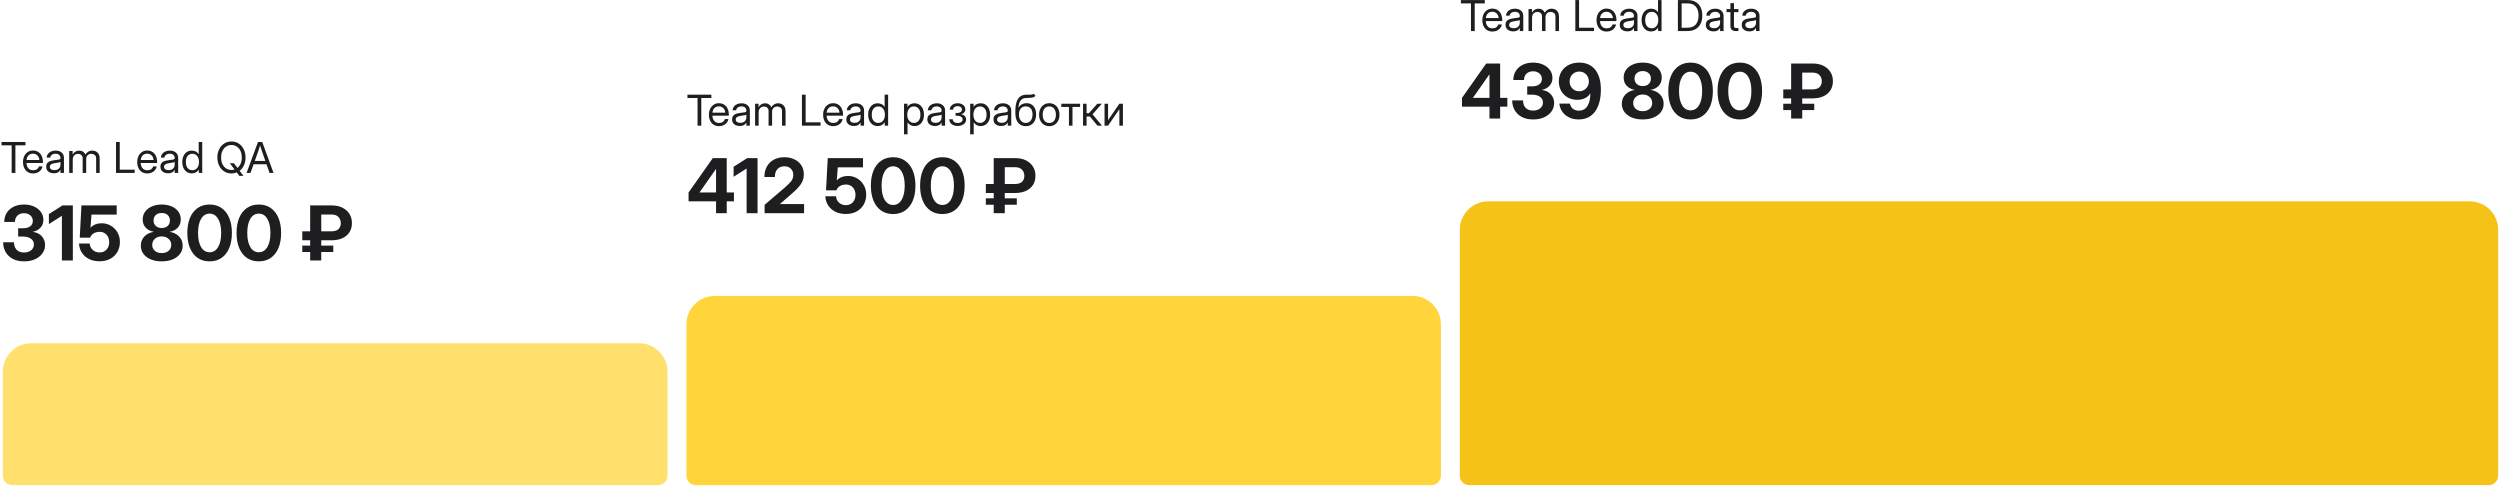
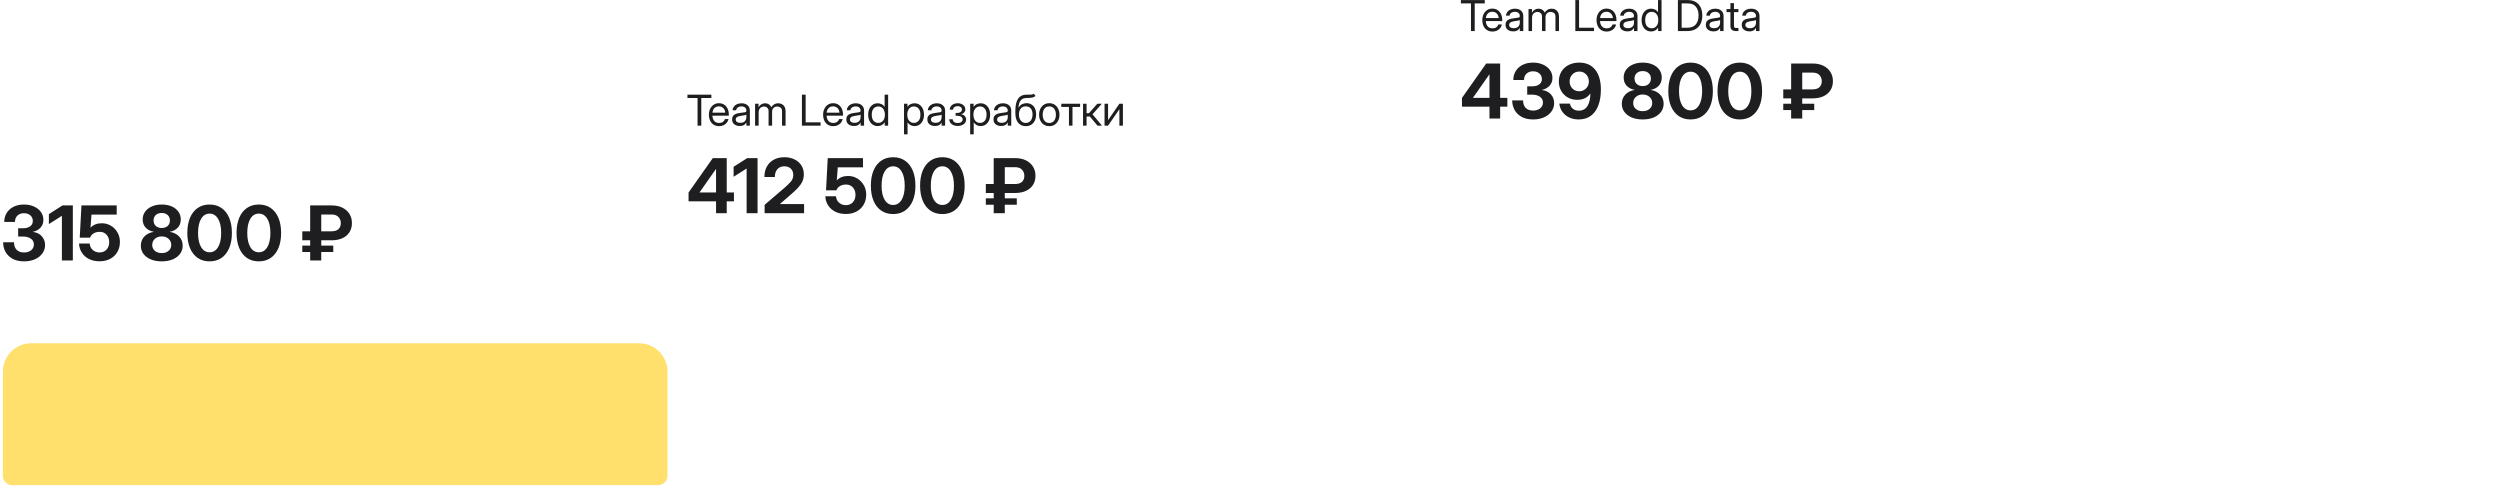
<svg xmlns="http://www.w3.org/2000/svg" width="1057" height="206" viewBox="0 0 1057 206" fill="none">
  <path d="M291.123 85.113V81.394L301.373 66.847H307.264V81.378H310.31V85.113H307.264V90.128H302.748V85.113H291.123ZM302.748 81.378V71.441H302.717L295.764 81.347V81.378H302.748ZM320.295 66.847V90.128H315.67V71.269H315.639L310.17 74.738V70.519L315.935 66.847H320.295ZM323.279 90.128V86.597L331.81 79.3C332.842 78.394 333.696 77.555 334.373 76.784C335.05 76.003 335.389 75.066 335.389 73.972C335.389 72.858 335.05 71.972 334.373 71.316C333.696 70.649 332.784 70.316 331.639 70.316C330.389 70.316 329.404 70.717 328.685 71.519C327.967 72.321 327.607 73.43 327.607 74.847H323.185C323.185 73.159 323.529 71.691 324.217 70.441C324.915 69.18 325.894 68.206 327.154 67.519C328.415 66.821 329.909 66.472 331.639 66.472C333.232 66.472 334.649 66.774 335.889 67.378C337.128 67.972 338.097 68.811 338.795 69.894C339.503 70.977 339.857 72.253 339.857 73.722C339.857 74.805 339.654 75.795 339.248 76.691C338.842 77.587 338.253 78.456 337.482 79.3C336.722 80.133 335.8 81.014 334.717 81.941L329.779 86.238V86.269H339.967V90.128H323.279ZM357.607 90.472C355.951 90.472 354.488 90.159 353.217 89.534C351.946 88.909 350.935 88.034 350.185 86.909C349.435 85.784 349.019 84.472 348.935 82.972H353.467C353.529 84.066 353.951 84.967 354.732 85.675C355.514 86.383 356.482 86.738 357.639 86.738C358.847 86.738 359.826 86.337 360.576 85.534C361.326 84.722 361.701 83.68 361.701 82.409C361.701 81.128 361.331 80.076 360.592 79.253C359.852 78.43 358.899 78.019 357.732 78.019C356.711 78.019 355.836 78.238 355.107 78.675C354.389 79.102 353.899 79.701 353.639 80.472H349.248L349.967 66.847H364.873V70.738H354.217L353.795 76.238H353.826C355.014 75.008 356.592 74.394 358.56 74.394C359.967 74.394 361.248 74.738 362.404 75.425C363.571 76.113 364.498 77.055 365.185 78.253C365.883 79.441 366.232 80.784 366.232 82.284C366.232 83.878 365.873 85.295 365.154 86.534C364.446 87.764 363.446 88.727 362.154 89.425C360.863 90.123 359.347 90.472 357.607 90.472ZM377.623 90.503C375.665 90.503 373.982 90.019 372.576 89.05C371.17 88.071 370.086 86.686 369.326 84.894C368.576 83.092 368.201 80.962 368.201 78.503C368.201 76.034 368.576 73.899 369.326 72.097C370.086 70.295 371.17 68.909 372.576 67.941C373.982 66.962 375.665 66.472 377.623 66.472C379.571 66.472 381.248 66.962 382.654 67.941C384.06 68.909 385.144 70.295 385.904 72.097C386.665 73.899 387.045 76.034 387.045 78.503C387.045 80.972 386.665 83.102 385.904 84.894C385.144 86.686 384.06 88.071 382.654 89.05C381.248 90.019 379.571 90.503 377.623 90.503ZM377.623 86.659C379.133 86.659 380.326 85.936 381.201 84.488C382.076 83.029 382.514 81.034 382.514 78.503C382.514 75.962 382.076 73.962 381.201 72.503C380.326 71.045 379.133 70.316 377.623 70.316C376.102 70.316 374.904 71.045 374.029 72.503C373.165 73.962 372.732 75.962 372.732 78.503C372.732 81.034 373.165 83.029 374.029 84.488C374.904 85.936 376.102 86.659 377.623 86.659ZM398.435 90.503C396.477 90.503 394.795 90.019 393.389 89.05C391.982 88.071 390.899 86.686 390.139 84.894C389.389 83.092 389.014 80.962 389.014 78.503C389.014 76.034 389.389 73.899 390.139 72.097C390.899 70.295 391.982 68.909 393.389 67.941C394.795 66.962 396.477 66.472 398.435 66.472C400.383 66.472 402.06 66.962 403.467 67.941C404.873 68.909 405.956 70.295 406.717 72.097C407.477 73.899 407.857 76.034 407.857 78.503C407.857 80.972 407.477 83.102 406.717 84.894C405.956 86.686 404.873 88.071 403.467 89.05C402.06 90.019 400.383 90.503 398.435 90.503ZM398.435 86.659C399.946 86.659 401.139 85.936 402.014 84.488C402.889 83.029 403.326 81.034 403.326 78.503C403.326 75.962 402.889 73.962 402.014 72.503C401.139 71.045 399.946 70.316 398.435 70.316C396.915 70.316 395.717 71.045 394.842 72.503C393.977 73.962 393.545 75.962 393.545 78.503C393.545 81.034 393.977 83.029 394.842 84.488C395.717 85.936 396.915 86.659 398.435 86.659ZM429.139 81.597H424.826V83.847H429.904V86.55H424.826V90.128H420.139V86.55H416.81V83.847H420.139V81.597H416.81V77.8H420.139V66.847H429.139C430.972 66.847 432.534 67.175 433.826 67.831C435.118 68.488 436.102 69.378 436.779 70.503C437.467 71.618 437.805 72.883 437.795 74.3C437.805 75.779 437.461 77.066 436.764 78.159C436.066 79.253 435.071 80.102 433.779 80.706C432.488 81.3 430.941 81.597 429.139 81.597ZM424.826 77.8H429.014C430.42 77.811 431.451 77.503 432.107 76.878C432.764 76.243 433.092 75.399 433.092 74.347C433.092 73.326 432.764 72.462 432.107 71.753C431.461 71.045 430.472 70.691 429.139 70.691H424.826V77.8Z" fill="#1E1E20" />
  <path d="M290.656 41.439V40.033H300.764V41.439H296.51V53.128H294.928V41.439H290.656ZM304.033 53.339C303.125 53.339 302.349 53.131 301.704 52.715C301.065 52.299 300.576 51.728 300.236 51.001C299.896 50.269 299.726 49.437 299.726 48.505C299.726 47.562 299.905 46.724 300.263 45.992C300.62 45.259 301.115 44.685 301.748 44.269C302.381 43.847 303.107 43.636 303.928 43.636C304.789 43.636 305.536 43.841 306.169 44.251C306.802 44.661 307.288 45.233 307.628 45.965C307.974 46.698 308.146 47.544 308.146 48.505V48.918H301.203C301.238 49.827 301.499 50.565 301.985 51.133C302.472 51.702 303.154 51.986 304.033 51.986C304.695 51.986 305.234 51.833 305.65 51.529C306.072 51.224 306.353 50.831 306.494 50.351H307.988C307.871 50.943 307.628 51.464 307.259 51.915C306.89 52.361 306.427 52.709 305.87 52.961C305.319 53.213 304.707 53.339 304.033 53.339ZM301.221 47.635H306.652C306.57 46.821 306.286 46.173 305.8 45.693C305.313 45.212 304.689 44.972 303.928 44.972C303.166 44.972 302.545 45.212 302.064 45.693C301.584 46.173 301.303 46.821 301.221 47.635ZM312.769 53.269C311.849 53.269 311.079 53.032 310.458 52.557C309.843 52.082 309.535 51.382 309.535 50.456C309.535 49.923 309.638 49.49 309.843 49.156C310.054 48.822 310.332 48.561 310.678 48.373C311.029 48.18 311.425 48.034 311.864 47.934C312.309 47.834 312.764 47.755 313.226 47.697C313.818 47.615 314.284 47.553 314.624 47.512C314.964 47.471 315.204 47.404 315.345 47.31C315.491 47.216 315.564 47.052 315.564 46.818V46.73C315.564 46.226 315.383 45.81 315.019 45.482C314.662 45.154 314.158 44.99 313.508 44.99C312.863 44.99 312.333 45.148 311.917 45.464C311.507 45.775 311.284 46.161 311.249 46.624H309.728C309.758 46.056 309.933 45.552 310.256 45.113C310.578 44.667 311.017 44.316 311.574 44.058C312.131 43.8 312.775 43.671 313.508 43.671C314.592 43.671 315.45 43.953 316.083 44.515C316.722 45.072 317.041 45.81 317.041 46.73V53.128H315.564V51.81H315.529C315.418 52.033 315.254 52.258 315.037 52.487C314.82 52.709 314.527 52.897 314.158 53.049C313.795 53.196 313.332 53.269 312.769 53.269ZM312.98 51.933C313.59 51.933 314.085 51.825 314.466 51.608C314.847 51.385 315.125 51.098 315.301 50.746C315.476 50.395 315.564 50.017 315.564 49.613V48.453C315.453 48.558 315.157 48.655 314.677 48.743C314.196 48.825 313.689 48.904 313.156 48.98C312.799 49.027 312.459 49.109 312.137 49.226C311.82 49.337 311.562 49.498 311.363 49.709C311.164 49.914 311.064 50.193 311.064 50.544C311.064 50.978 311.234 51.318 311.574 51.564C311.92 51.81 312.389 51.933 312.98 51.933ZM319.256 53.128V43.847H320.715V45.35C321.008 44.805 321.397 44.389 321.884 44.102C322.37 43.815 322.897 43.671 323.466 43.671C324.099 43.671 324.652 43.832 325.127 44.155C325.601 44.477 325.935 44.872 326.129 45.341C326.381 44.867 326.759 44.471 327.263 44.155C327.766 43.832 328.364 43.671 329.056 43.671C329.624 43.671 330.14 43.794 330.602 44.04C331.071 44.286 331.443 44.659 331.719 45.157C332 45.655 332.141 46.285 332.141 47.046V53.128H330.646V47.046C330.646 46.326 330.444 45.813 330.04 45.508C329.636 45.198 329.167 45.042 328.634 45.042C327.954 45.042 327.418 45.25 327.025 45.666C326.639 46.077 326.445 46.595 326.445 47.222V53.128H324.951V46.888C324.951 46.331 324.764 45.886 324.389 45.552C324.019 45.212 323.554 45.042 322.991 45.042C322.604 45.042 322.238 45.133 321.892 45.315C321.553 45.496 321.277 45.769 321.066 46.132C320.855 46.49 320.75 46.935 320.75 47.468V53.128H319.256ZM339.049 53.128V40.033H340.631V51.722H346.941V53.128H339.049ZM352.32 53.339C351.412 53.339 350.636 53.131 349.991 52.715C349.352 52.299 348.863 51.728 348.523 51.001C348.183 50.269 348.014 49.437 348.014 48.505C348.014 47.562 348.192 46.724 348.55 45.992C348.907 45.259 349.402 44.685 350.035 44.269C350.668 43.847 351.394 43.636 352.215 43.636C353.076 43.636 353.823 43.841 354.456 44.251C355.089 44.661 355.575 45.233 355.915 45.965C356.261 46.698 356.433 47.544 356.433 48.505V48.918H349.49C349.525 49.827 349.786 50.565 350.272 51.133C350.759 51.702 351.441 51.986 352.32 51.986C352.982 51.986 353.521 51.833 353.937 51.529C354.359 51.224 354.641 50.831 354.781 50.351H356.275C356.158 50.943 355.915 51.464 355.546 51.915C355.177 52.361 354.714 52.709 354.157 52.961C353.606 53.213 352.994 53.339 352.32 53.339ZM349.508 47.635H354.939C354.857 46.821 354.573 46.173 354.087 45.693C353.6 45.212 352.976 44.972 352.215 44.972C351.453 44.972 350.832 45.212 350.351 45.693C349.871 46.173 349.59 46.821 349.508 47.635ZM361.057 53.269C360.137 53.269 359.366 53.032 358.745 52.557C358.13 52.082 357.822 51.382 357.822 50.456C357.822 49.923 357.925 49.49 358.13 49.156C358.341 48.822 358.619 48.561 358.965 48.373C359.316 48.18 359.712 48.034 360.151 47.934C360.597 47.834 361.051 47.755 361.514 47.697C362.105 47.615 362.571 47.553 362.911 47.512C363.251 47.471 363.491 47.404 363.632 47.31C363.778 47.216 363.851 47.052 363.851 46.818V46.73C363.851 46.226 363.67 45.81 363.307 45.482C362.949 45.154 362.445 44.99 361.795 44.99C361.15 44.99 360.62 45.148 360.204 45.464C359.794 45.775 359.571 46.161 359.536 46.624H358.016C358.045 46.056 358.221 45.552 358.543 45.113C358.865 44.667 359.305 44.316 359.861 44.058C360.418 43.8 361.062 43.671 361.795 43.671C362.879 43.671 363.737 43.953 364.37 44.515C365.009 45.072 365.328 45.81 365.328 46.73V53.128H363.851V51.81H363.816C363.705 52.033 363.541 52.258 363.324 52.487C363.107 52.709 362.814 52.897 362.445 53.049C362.082 53.196 361.619 53.269 361.057 53.269ZM361.267 51.933C361.877 51.933 362.372 51.825 362.753 51.608C363.134 51.385 363.412 51.098 363.588 50.746C363.764 50.395 363.851 50.017 363.851 49.613V48.453C363.74 48.558 363.444 48.655 362.964 48.743C362.483 48.825 361.976 48.904 361.443 48.98C361.086 49.027 360.746 49.109 360.424 49.226C360.107 49.337 359.849 49.498 359.65 49.709C359.451 49.914 359.351 50.193 359.351 50.544C359.351 50.978 359.521 51.318 359.861 51.564C360.207 51.81 360.676 51.933 361.267 51.933ZM371.094 53.304C370.291 53.304 369.585 53.102 368.975 52.698C368.372 52.288 367.903 51.722 367.569 51.001C367.235 50.275 367.068 49.437 367.068 48.488C367.068 47.533 367.235 46.695 367.569 45.974C367.903 45.247 368.372 44.682 368.975 44.278C369.585 43.873 370.291 43.671 371.094 43.671C371.697 43.671 372.257 43.8 372.772 44.058C373.288 44.31 373.695 44.697 373.994 45.218H374.012V40.033H375.506V53.128H374.047V51.722H374.029C373.695 52.255 373.273 52.654 372.764 52.917C372.254 53.175 371.697 53.304 371.094 53.304ZM371.322 51.959C372.183 51.959 372.866 51.643 373.37 51.01C373.88 50.377 374.135 49.536 374.135 48.488C374.135 47.439 373.88 46.598 373.37 45.965C372.866 45.327 372.183 45.007 371.322 45.007C370.519 45.007 369.86 45.303 369.345 45.895C368.835 46.487 368.58 47.351 368.58 48.488C368.58 49.624 368.835 50.489 369.345 51.08C369.86 51.666 370.519 51.959 371.322 51.959ZM382.221 56.802V43.847H383.68V45.218H383.697C383.996 44.697 384.409 44.31 384.936 44.058C385.464 43.8 386.029 43.671 386.633 43.671C387.441 43.671 388.147 43.873 388.751 44.278C389.354 44.682 389.823 45.247 390.157 45.974C390.491 46.695 390.658 47.533 390.658 48.488C390.658 49.437 390.491 50.275 390.157 51.001C389.823 51.722 389.354 52.288 388.751 52.698C388.147 53.102 387.441 53.304 386.633 53.304C386.029 53.304 385.478 53.175 384.98 52.917C384.482 52.654 384.066 52.255 383.732 51.722H383.715V56.802H382.221ZM386.404 51.959C387.207 51.959 387.863 51.666 388.373 51.08C388.889 50.489 389.146 49.624 389.146 48.488C389.146 47.351 388.889 46.487 388.373 45.895C387.863 45.303 387.207 45.007 386.404 45.007C385.543 45.007 384.857 45.327 384.348 45.965C383.844 46.598 383.592 47.439 383.592 48.488C383.592 49.536 383.844 50.377 384.348 51.01C384.857 51.643 385.543 51.959 386.404 51.959ZM395.316 53.269C394.396 53.269 393.626 53.032 393.005 52.557C392.39 52.082 392.082 51.382 392.082 50.456C392.082 49.923 392.184 49.49 392.39 49.156C392.6 48.822 392.879 48.561 393.224 48.373C393.576 48.18 393.972 48.034 394.411 47.934C394.856 47.834 395.31 47.755 395.773 47.697C396.365 47.615 396.831 47.553 397.171 47.512C397.511 47.471 397.751 47.404 397.891 47.31C398.038 47.216 398.111 47.052 398.111 46.818V46.73C398.111 46.226 397.93 45.81 397.566 45.482C397.209 45.154 396.705 44.99 396.055 44.99C395.41 44.99 394.88 45.148 394.464 45.464C394.054 45.775 393.831 46.161 393.796 46.624H392.275C392.305 46.056 392.48 45.552 392.803 45.113C393.125 44.667 393.564 44.316 394.121 44.058C394.678 43.8 395.322 43.671 396.055 43.671C397.139 43.671 397.997 43.953 398.63 44.515C399.268 45.072 399.588 45.81 399.588 46.73V53.128H398.111V51.81H398.076C397.965 52.033 397.801 52.258 397.584 52.487C397.367 52.709 397.074 52.897 396.705 53.049C396.342 53.196 395.879 53.269 395.316 53.269ZM395.527 51.933C396.137 51.933 396.632 51.825 397.013 51.608C397.393 51.385 397.672 51.098 397.848 50.746C398.023 50.395 398.111 50.017 398.111 49.613V48.453C398 48.558 397.704 48.655 397.224 48.743C396.743 48.825 396.236 48.904 395.703 48.98C395.346 49.027 395.006 49.109 394.683 49.226C394.367 49.337 394.109 49.498 393.91 49.709C393.711 49.914 393.611 50.193 393.611 50.544C393.611 50.978 393.781 51.318 394.121 51.564C394.467 51.81 394.935 51.933 395.527 51.933ZM404.914 53.269C404.199 53.269 403.572 53.146 403.033 52.9C402.5 52.648 402.084 52.308 401.785 51.88C401.492 51.453 401.34 50.969 401.328 50.43H402.813C402.831 50.922 403.03 51.309 403.411 51.59C403.792 51.871 404.284 52.012 404.888 52.012C405.515 52.012 406.021 51.874 406.408 51.599C406.801 51.318 406.997 50.955 406.997 50.509C406.997 50.046 406.795 49.671 406.391 49.384C405.986 49.091 405.432 48.945 404.729 48.945H404.026V47.758H404.729C405.315 47.758 405.79 47.626 406.153 47.363C406.516 47.093 406.698 46.739 406.698 46.299C406.698 45.871 406.534 45.529 406.206 45.271C405.878 45.007 405.441 44.875 404.896 44.875C404.357 44.875 403.903 45.007 403.534 45.271C403.171 45.535 402.983 45.901 402.972 46.37H401.539C401.551 45.836 401.703 45.365 401.996 44.955C402.289 44.544 402.687 44.225 403.191 43.996C403.701 43.762 404.272 43.645 404.905 43.645C405.55 43.645 406.112 43.759 406.593 43.988C407.079 44.216 407.457 44.524 407.726 44.91C408.002 45.297 408.14 45.725 408.14 46.194C408.14 46.709 407.981 47.155 407.665 47.53C407.349 47.905 406.912 48.16 406.355 48.294V48.312C407.017 48.406 407.536 48.66 407.911 49.077C408.292 49.487 408.482 49.982 408.482 50.562C408.482 51.078 408.327 51.54 408.016 51.951C407.712 52.361 407.29 52.683 406.751 52.917C406.212 53.152 405.599 53.269 404.914 53.269ZM410.187 56.802V43.847H411.646V45.218H411.664C411.963 44.697 412.376 44.31 412.903 44.058C413.431 43.8 413.996 43.671 414.599 43.671C415.408 43.671 416.114 43.873 416.718 44.278C417.321 44.682 417.79 45.247 418.124 45.974C418.458 46.695 418.625 47.533 418.625 48.488C418.625 49.437 418.458 50.275 418.124 51.001C417.79 51.722 417.321 52.288 416.718 52.698C416.114 53.102 415.408 53.304 414.599 53.304C413.996 53.304 413.445 53.175 412.947 52.917C412.449 52.654 412.033 52.255 411.699 51.722H411.682V56.802H410.187ZM414.371 51.959C415.174 51.959 415.83 51.666 416.34 51.08C416.855 50.489 417.113 49.624 417.113 48.488C417.113 47.351 416.855 46.487 416.34 45.895C415.83 45.303 415.174 45.007 414.371 45.007C413.51 45.007 412.824 45.327 412.314 45.965C411.81 46.598 411.558 47.439 411.558 48.488C411.558 49.536 411.81 50.377 412.314 51.01C412.824 51.643 413.51 51.959 414.371 51.959ZM423.283 53.269C422.363 53.269 421.593 53.032 420.972 52.557C420.356 52.082 420.049 51.382 420.049 50.456C420.049 49.923 420.151 49.49 420.356 49.156C420.567 48.822 420.846 48.561 421.191 48.373C421.543 48.18 421.938 48.034 422.378 47.934C422.823 47.834 423.277 47.755 423.74 47.697C424.332 47.615 424.798 47.553 425.138 47.512C425.477 47.471 425.718 47.404 425.858 47.31C426.005 47.216 426.078 47.052 426.078 46.818V46.73C426.078 46.226 425.896 45.81 425.533 45.482C425.176 45.154 424.672 44.99 424.021 44.99C423.377 44.99 422.847 45.148 422.431 45.464C422.02 45.775 421.798 46.161 421.763 46.624H420.242C420.271 46.056 420.447 45.552 420.769 45.113C421.092 44.667 421.531 44.316 422.088 44.058C422.644 43.8 423.289 43.671 424.021 43.671C425.105 43.671 425.964 43.953 426.597 44.515C427.235 45.072 427.555 45.81 427.555 46.73V53.128H426.078V51.81H426.043C425.932 52.033 425.767 52.258 425.551 52.487C425.334 52.709 425.041 52.897 424.672 53.049C424.308 53.196 423.846 53.269 423.283 53.269ZM423.494 51.933C424.103 51.933 424.599 51.825 424.979 51.608C425.36 51.385 425.639 51.098 425.814 50.746C425.99 50.395 426.078 50.017 426.078 49.613V48.453C425.967 48.558 425.671 48.655 425.19 48.743C424.71 48.825 424.203 48.904 423.67 48.98C423.312 49.027 422.973 49.109 422.65 49.226C422.334 49.337 422.076 49.498 421.877 49.709C421.678 49.914 421.578 50.193 421.578 50.544C421.578 50.978 421.748 51.318 422.088 51.564C422.433 51.81 422.902 51.933 423.494 51.933ZM437.047 39.628L437.82 40.542C437.521 40.835 437.176 41.04 436.783 41.158C436.391 41.269 435.945 41.339 435.447 41.368C434.955 41.392 434.404 41.415 433.795 41.439C432.775 41.48 432.014 41.834 431.51 42.502C431.012 43.17 430.713 44.14 430.613 45.411H430.736C431.064 44.796 431.521 44.345 432.107 44.058C432.699 43.765 433.332 43.618 434.006 43.618C434.773 43.618 435.462 43.797 436.071 44.155C436.686 44.512 437.173 45.042 437.53 45.745C437.888 46.449 438.066 47.316 438.066 48.347C438.066 49.372 437.885 50.26 437.521 51.01C437.158 51.754 436.648 52.328 435.992 52.733C435.342 53.137 434.58 53.339 433.707 53.339C432.383 53.339 431.316 52.87 430.508 51.933C429.699 50.995 429.295 49.618 429.295 47.802V46.765C429.307 42.353 430.801 40.109 433.777 40.033C433.965 40.027 434.146 40.024 434.322 40.024C434.498 40.024 434.665 40.024 434.823 40.024C435.327 40.03 435.761 40.018 436.124 39.989C436.493 39.953 436.801 39.833 437.047 39.628ZM433.707 51.986C434.592 51.98 435.286 51.649 435.79 50.993C436.3 50.336 436.555 49.455 436.555 48.347C436.555 47.275 436.3 46.446 435.79 45.86C435.28 45.268 434.574 44.972 433.672 44.972C432.799 44.972 432.107 45.268 431.598 45.86C431.088 46.446 430.824 47.275 430.807 48.347C430.807 49.443 431.064 50.322 431.58 50.984C432.096 51.646 432.805 51.98 433.707 51.986ZM443.639 53.339C442.783 53.339 442.03 53.134 441.38 52.724C440.735 52.308 440.231 51.737 439.868 51.01C439.511 50.284 439.332 49.449 439.332 48.505C439.332 47.556 439.511 46.715 439.868 45.983C440.231 45.25 440.735 44.676 441.38 44.26C442.03 43.844 442.783 43.636 443.639 43.636C444.5 43.636 445.253 43.844 445.897 44.26C446.542 44.676 447.043 45.25 447.4 45.983C447.764 46.715 447.945 47.556 447.945 48.505C447.945 49.449 447.764 50.284 447.4 51.01C447.043 51.737 446.542 52.308 445.897 52.724C445.253 53.134 444.5 53.339 443.639 53.339ZM443.639 51.986C444.517 51.986 445.203 51.669 445.695 51.036C446.187 50.398 446.433 49.554 446.433 48.505C446.433 47.445 446.184 46.595 445.686 45.956C445.194 45.312 444.512 44.99 443.639 44.99C442.766 44.99 442.08 45.309 441.582 45.948C441.09 46.586 440.844 47.439 440.844 48.505C440.844 49.56 441.09 50.404 441.582 51.036C442.074 51.669 442.76 51.986 443.639 51.986ZM451.953 53.128V45.201H448.71V43.847H456.673V45.201H453.447V53.128H451.953ZM457.912 53.128V43.847H459.406V47.855H460.408L463.968 43.847H465.875L461.92 48.33L465.928 53.128H464.029L460.795 49.261H459.406V53.128H457.912ZM474.769 53.128H473.275V46.211H473.249L468.494 53.128H467V43.847H468.494V50.773H468.52L473.275 43.847H474.769V53.128Z" fill="#1E1E20" />
  <path d="M618.123 45.113V41.394L628.373 26.847H634.264V41.378H637.31V45.113H634.264V50.128H629.748V45.113H618.123ZM629.748 41.378V31.441H629.717L622.764 41.347V41.378H629.748ZM648.217 50.503C646.29 50.503 644.665 50.139 643.342 49.41C642.029 48.68 641.034 47.706 640.357 46.488C639.691 45.269 639.357 43.92 639.357 42.441H643.951C643.951 43.795 644.321 44.852 645.06 45.613C645.81 46.373 646.847 46.753 648.17 46.753C649.409 46.753 650.415 46.441 651.185 45.816C651.967 45.18 652.357 44.342 652.357 43.3C652.357 42.311 651.935 41.519 651.092 40.925C650.258 40.321 649.154 40.019 647.779 40.019H645.701V36.503H647.779C649.04 36.503 650.04 36.233 650.779 35.691C651.529 35.139 651.904 34.394 651.904 33.456C651.904 32.456 651.555 31.654 650.857 31.05C650.17 30.446 649.274 30.144 648.17 30.144C647.024 30.144 646.102 30.477 645.404 31.144C644.706 31.811 644.357 32.706 644.357 33.831H639.826C639.826 32.415 640.165 31.154 640.842 30.05C641.529 28.936 642.498 28.061 643.748 27.425C644.998 26.79 646.472 26.472 648.17 26.472C649.764 26.472 651.175 26.753 652.404 27.316C653.644 27.868 654.613 28.634 655.31 29.613C656.019 30.581 656.373 31.701 656.373 32.972C656.373 34.285 655.961 35.383 655.139 36.269C654.316 37.154 653.248 37.733 651.935 38.003V38.05C653.56 38.258 654.826 38.883 655.732 39.925C656.639 40.967 657.092 42.18 657.092 43.566C657.092 44.91 656.711 46.102 655.951 47.144C655.201 48.186 654.159 49.008 652.826 49.613C651.493 50.206 649.956 50.503 648.217 50.503ZM667.467 50.503C665.925 50.503 664.56 50.212 663.373 49.628C662.196 49.045 661.253 48.248 660.545 47.238C659.836 46.227 659.415 45.081 659.279 43.8H663.764C663.93 44.706 664.342 45.43 664.998 45.972C665.654 46.514 666.493 46.785 667.514 46.785C669.17 46.785 670.399 46.118 671.201 44.785C672.003 43.451 672.404 41.696 672.404 39.519H672.373C671.8 40.404 671.04 41.076 670.092 41.535C669.144 41.983 668.066 42.206 666.857 42.206C665.357 42.206 664.019 41.873 662.842 41.206C661.675 40.529 660.753 39.608 660.076 38.441C659.409 37.274 659.076 35.941 659.076 34.441C659.076 32.858 659.441 31.467 660.17 30.269C660.909 29.071 661.925 28.139 663.217 27.472C664.519 26.805 666.008 26.472 667.685 26.472C670.592 26.472 672.847 27.472 674.451 29.472C676.055 31.472 676.857 34.279 676.857 37.894C676.857 40.446 676.498 42.67 675.779 44.566C675.071 46.451 674.019 47.915 672.623 48.956C671.227 49.988 669.508 50.503 667.467 50.503ZM667.67 38.581C668.441 38.581 669.133 38.399 669.748 38.035C670.373 37.67 670.863 37.175 671.217 36.55C671.581 35.925 671.764 35.217 671.764 34.425C671.764 33.633 671.586 32.925 671.232 32.3C670.878 31.665 670.394 31.165 669.779 30.8C669.165 30.436 668.477 30.253 667.717 30.253C666.56 30.253 665.592 30.654 664.81 31.456C664.029 32.248 663.639 33.243 663.639 34.441C663.639 35.628 664.024 36.618 664.795 37.41C665.566 38.191 666.524 38.581 667.67 38.581ZM694.529 50.503C692.779 50.503 691.238 50.227 689.904 49.675C688.581 49.113 687.55 48.337 686.81 47.347C686.071 46.347 685.701 45.191 685.701 43.878C685.701 42.305 686.211 40.993 687.232 39.941C688.264 38.889 689.613 38.248 691.279 38.019C689.821 37.779 688.654 37.201 687.779 36.285C686.915 35.368 686.482 34.201 686.482 32.785C686.482 31.555 686.821 30.467 687.498 29.519C688.185 28.561 689.133 27.816 690.342 27.285C691.56 26.743 692.956 26.472 694.529 26.472C696.133 26.472 697.54 26.738 698.748 27.269C699.956 27.8 700.899 28.54 701.576 29.488C702.253 30.436 702.592 31.535 702.592 32.785C702.592 34.201 702.159 35.368 701.295 36.285C700.43 37.201 699.269 37.779 697.81 38.019C699.477 38.248 700.821 38.889 701.842 39.941C702.873 40.993 703.389 42.305 703.389 43.878C703.389 45.191 703.014 46.347 702.264 47.347C701.524 48.337 700.488 49.113 699.154 49.675C697.831 50.227 696.29 50.503 694.529 50.503ZM694.529 47.003C695.727 47.003 696.696 46.686 697.435 46.05C698.185 45.404 698.56 44.571 698.56 43.55C698.56 42.508 698.18 41.649 697.42 40.972C696.67 40.295 695.706 39.956 694.529 39.956C693.363 39.956 692.399 40.295 691.639 40.972C690.889 41.649 690.514 42.508 690.514 43.55C690.514 44.581 690.883 45.415 691.623 46.05C692.363 46.686 693.331 47.003 694.529 47.003ZM694.529 36.394C695.571 36.394 696.409 36.108 697.045 35.535C697.68 34.951 697.998 34.175 697.998 33.206C697.998 32.258 697.68 31.498 697.045 30.925C696.42 30.342 695.581 30.05 694.529 30.05C693.488 30.05 692.649 30.342 692.014 30.925C691.389 31.498 691.076 32.258 691.076 33.206C691.076 34.165 691.394 34.936 692.029 35.519C692.665 36.102 693.498 36.394 694.529 36.394ZM714.779 50.503C712.821 50.503 711.139 50.019 709.732 49.05C708.326 48.071 707.243 46.686 706.482 44.894C705.732 43.092 705.357 40.962 705.357 38.503C705.357 36.035 705.732 33.899 706.482 32.097C707.243 30.295 708.326 28.91 709.732 27.941C711.139 26.962 712.821 26.472 714.779 26.472C716.727 26.472 718.404 26.962 719.81 27.941C721.217 28.91 722.3 30.295 723.06 32.097C723.821 33.899 724.201 36.035 724.201 38.503C724.201 40.972 723.821 43.102 723.06 44.894C722.3 46.686 721.217 48.071 719.81 49.05C718.404 50.019 716.727 50.503 714.779 50.503ZM714.779 46.66C716.29 46.66 717.482 45.936 718.357 44.488C719.232 43.029 719.67 41.035 719.67 38.503C719.67 35.962 719.232 33.962 718.357 32.503C717.482 31.045 716.29 30.316 714.779 30.316C713.258 30.316 712.06 31.045 711.185 32.503C710.321 33.962 709.889 35.962 709.889 38.503C709.889 41.035 710.321 43.029 711.185 44.488C712.06 45.936 713.258 46.66 714.779 46.66ZM735.592 50.503C733.633 50.503 731.951 50.019 730.545 49.05C729.139 48.071 728.055 46.686 727.295 44.894C726.545 43.092 726.17 40.962 726.17 38.503C726.17 36.035 726.545 33.899 727.295 32.097C728.055 30.295 729.139 28.91 730.545 27.941C731.951 26.962 733.633 26.472 735.592 26.472C737.54 26.472 739.217 26.962 740.623 27.941C742.029 28.91 743.113 30.295 743.873 32.097C744.633 33.899 745.014 36.035 745.014 38.503C745.014 40.972 744.633 43.102 743.873 44.894C743.113 46.686 742.029 48.071 740.623 49.05C739.217 50.019 737.54 50.503 735.592 50.503ZM735.592 46.66C737.102 46.66 738.295 45.936 739.17 44.488C740.045 43.029 740.482 41.035 740.482 38.503C740.482 35.962 740.045 33.962 739.17 32.503C738.295 31.045 737.102 30.316 735.592 30.316C734.071 30.316 732.873 31.045 731.998 32.503C731.133 33.962 730.701 35.962 730.701 38.503C730.701 41.035 731.133 43.029 731.998 44.488C732.873 45.936 734.071 46.66 735.592 46.66ZM766.295 41.597H761.982V43.847H767.06V46.55H761.982V50.128H757.295V46.55H753.967V43.847H757.295V41.597H753.967V37.8H757.295V26.847H766.295C768.128 26.847 769.691 27.175 770.982 27.831C772.274 28.488 773.258 29.378 773.935 30.503C774.623 31.618 774.961 32.883 774.951 34.3C774.961 35.779 774.618 37.066 773.92 38.16C773.222 39.253 772.227 40.102 770.935 40.706C769.644 41.3 768.097 41.597 766.295 41.597ZM761.982 37.8H766.17C767.576 37.811 768.607 37.503 769.264 36.878C769.92 36.243 770.248 35.399 770.248 34.347C770.248 33.326 769.92 32.462 769.264 31.753C768.618 31.045 767.628 30.691 766.295 30.691H761.982V37.8Z" fill="#1E1E20" />
  <path d="M617.656 1.439V0.033H627.764V1.439H623.51V13.128H621.928V1.439H617.656ZM631.033 13.339C630.125 13.339 629.349 13.131 628.704 12.715C628.065 12.299 627.576 11.728 627.236 11.001C626.896 10.269 626.726 9.437 626.726 8.505C626.726 7.562 626.905 6.724 627.263 5.992C627.62 5.259 628.115 4.685 628.748 4.269C629.381 3.847 630.107 3.636 630.928 3.636C631.789 3.636 632.536 3.841 633.169 4.251C633.802 4.662 634.288 5.233 634.628 5.965C634.974 6.698 635.146 7.544 635.146 8.505V8.918H628.203C628.238 9.827 628.499 10.565 628.985 11.133C629.472 11.701 630.154 11.986 631.033 11.986C631.695 11.986 632.234 11.833 632.65 11.529C633.072 11.224 633.353 10.831 633.494 10.351H634.988C634.871 10.943 634.628 11.464 634.259 11.915C633.89 12.361 633.427 12.709 632.87 12.961C632.319 13.213 631.707 13.339 631.033 13.339ZM628.221 7.635H633.652C633.57 6.821 633.286 6.173 632.8 5.693C632.313 5.212 631.689 4.972 630.928 4.972C630.166 4.972 629.545 5.212 629.064 5.693C628.584 6.173 628.303 6.821 628.221 7.635ZM639.769 13.269C638.849 13.269 638.079 13.032 637.458 12.557C636.843 12.082 636.535 11.382 636.535 10.456C636.535 9.923 636.638 9.49 636.843 9.156C637.054 8.822 637.332 8.561 637.678 8.373C638.029 8.18 638.425 8.034 638.864 7.934C639.309 7.834 639.764 7.755 640.226 7.697C640.818 7.615 641.284 7.553 641.624 7.512C641.964 7.471 642.204 7.404 642.345 7.31C642.491 7.216 642.564 7.052 642.564 6.818V6.73C642.564 6.226 642.383 5.81 642.019 5.482C641.662 5.154 641.158 4.99 640.508 4.99C639.863 4.99 639.333 5.148 638.917 5.464C638.507 5.775 638.284 6.162 638.249 6.624H636.728C636.758 6.056 636.933 5.552 637.256 5.113C637.578 4.667 638.017 4.316 638.574 4.058C639.131 3.8 639.775 3.671 640.508 3.671C641.592 3.671 642.45 3.953 643.083 4.515C643.722 5.072 644.041 5.81 644.041 6.73V13.128H642.564V11.81H642.529C642.418 12.033 642.254 12.258 642.037 12.487C641.82 12.709 641.527 12.897 641.158 13.049C640.795 13.196 640.332 13.269 639.769 13.269ZM639.98 11.933C640.59 11.933 641.085 11.825 641.466 11.608C641.847 11.385 642.125 11.098 642.301 10.746C642.476 10.395 642.564 10.017 642.564 9.613V8.453C642.453 8.558 642.157 8.655 641.677 8.743C641.196 8.825 640.689 8.904 640.156 8.98C639.799 9.027 639.459 9.109 639.137 9.226C638.82 9.337 638.562 9.498 638.363 9.709C638.164 9.914 638.064 10.193 638.064 10.544C638.064 10.978 638.234 11.318 638.574 11.564C638.92 11.81 639.389 11.933 639.98 11.933ZM646.256 13.128V3.847H647.715V5.35C648.008 4.805 648.397 4.389 648.884 4.102C649.37 3.815 649.897 3.671 650.466 3.671C651.099 3.671 651.652 3.832 652.127 4.155C652.601 4.477 652.935 4.872 653.129 5.341C653.381 4.867 653.759 4.471 654.263 4.155C654.766 3.832 655.364 3.671 656.056 3.671C656.624 3.671 657.14 3.794 657.602 4.04C658.071 4.287 658.443 4.659 658.719 5.157C659 5.655 659.141 6.285 659.141 7.046V13.128H657.646V7.046C657.646 6.326 657.444 5.813 657.04 5.508C656.636 5.198 656.167 5.042 655.634 5.042C654.954 5.042 654.418 5.25 654.025 5.666C653.639 6.077 653.445 6.595 653.445 7.222V13.128H651.951V6.888C651.951 6.331 651.764 5.886 651.389 5.552C651.019 5.212 650.554 5.042 649.991 5.042C649.604 5.042 649.238 5.133 648.892 5.315C648.553 5.496 648.277 5.769 648.066 6.132C647.855 6.49 647.75 6.935 647.75 7.468V13.128H646.256ZM666.049 13.128V0.033H667.631V11.722H673.941V13.128H666.049ZM679.32 13.339C678.412 13.339 677.636 13.131 676.991 12.715C676.352 12.299 675.863 11.728 675.523 11.001C675.183 10.269 675.014 9.437 675.014 8.505C675.014 7.562 675.192 6.724 675.55 5.992C675.907 5.259 676.402 4.685 677.035 4.269C677.668 3.847 678.394 3.636 679.215 3.636C680.076 3.636 680.823 3.841 681.456 4.251C682.089 4.662 682.575 5.233 682.915 5.965C683.261 6.698 683.433 7.544 683.433 8.505V8.918H676.49C676.525 9.827 676.786 10.565 677.272 11.133C677.759 11.701 678.441 11.986 679.32 11.986C679.982 11.986 680.521 11.833 680.937 11.529C681.359 11.224 681.641 10.831 681.781 10.351H683.275C683.158 10.943 682.915 11.464 682.546 11.915C682.177 12.361 681.714 12.709 681.157 12.961C680.606 13.213 679.994 13.339 679.32 13.339ZM676.508 7.635H681.939C681.857 6.821 681.573 6.173 681.087 5.693C680.6 5.212 679.976 4.972 679.215 4.972C678.453 4.972 677.832 5.212 677.351 5.693C676.871 6.173 676.59 6.821 676.508 7.635ZM688.057 13.269C687.137 13.269 686.366 13.032 685.745 12.557C685.13 12.082 684.822 11.382 684.822 10.456C684.822 9.923 684.925 9.49 685.13 9.156C685.341 8.822 685.619 8.561 685.965 8.373C686.316 8.18 686.712 8.034 687.151 7.934C687.597 7.834 688.051 7.755 688.514 7.697C689.105 7.615 689.571 7.553 689.911 7.512C690.251 7.471 690.491 7.404 690.632 7.31C690.778 7.216 690.851 7.052 690.851 6.818V6.73C690.851 6.226 690.67 5.81 690.307 5.482C689.949 5.154 689.445 4.99 688.795 4.99C688.15 4.99 687.62 5.148 687.204 5.464C686.794 5.775 686.571 6.162 686.536 6.624H685.016C685.045 6.056 685.221 5.552 685.543 5.113C685.865 4.667 686.305 4.316 686.861 4.058C687.418 3.8 688.062 3.671 688.795 3.671C689.879 3.671 690.737 3.953 691.37 4.515C692.009 5.072 692.328 5.81 692.328 6.73V13.128H690.851V11.81H690.816C690.705 12.033 690.541 12.258 690.324 12.487C690.107 12.709 689.814 12.897 689.445 13.049C689.082 13.196 688.619 13.269 688.057 13.269ZM688.267 11.933C688.877 11.933 689.372 11.825 689.753 11.608C690.134 11.385 690.412 11.098 690.588 10.746C690.764 10.395 690.851 10.017 690.851 9.613V8.453C690.74 8.558 690.444 8.655 689.964 8.743C689.483 8.825 688.976 8.904 688.443 8.98C688.086 9.027 687.746 9.109 687.424 9.226C687.107 9.337 686.849 9.498 686.65 9.709C686.451 9.914 686.351 10.193 686.351 10.544C686.351 10.978 686.521 11.318 686.861 11.564C687.207 11.81 687.676 11.933 688.267 11.933ZM698.094 13.304C697.291 13.304 696.585 13.102 695.975 12.698C695.372 12.287 694.903 11.722 694.569 11.001C694.235 10.275 694.068 9.437 694.068 8.488C694.068 7.533 694.235 6.695 694.569 5.974C694.903 5.247 695.372 4.682 695.975 4.278C696.585 3.873 697.291 3.671 698.094 3.671C698.697 3.671 699.257 3.8 699.772 4.058C700.288 4.31 700.695 4.697 700.994 5.218H701.012V0.033H702.506V13.128H701.047V11.722H701.029C700.695 12.255 700.273 12.654 699.764 12.917C699.254 13.175 698.697 13.304 698.094 13.304ZM698.322 11.959C699.183 11.959 699.866 11.643 700.37 11.01C700.88 10.377 701.135 9.537 701.135 8.488C701.135 7.439 700.88 6.598 700.37 5.965C699.866 5.327 699.183 5.007 698.322 5.007C697.519 5.007 696.86 5.303 696.345 5.895C695.835 6.487 695.58 7.351 695.58 8.488C695.58 9.624 695.835 10.489 696.345 11.08C696.86 11.666 697.519 11.959 698.322 11.959ZM713.457 13.128H709.414V0.033H713.633C714.904 0.033 715.994 0.293 716.902 0.815C717.816 1.336 718.516 2.086 719.003 3.065C719.489 4.037 719.732 5.201 719.732 6.554C719.732 7.919 719.486 9.094 718.994 10.079C718.502 11.057 717.787 11.81 716.849 12.337C715.918 12.865 714.787 13.128 713.457 13.128ZM710.996 11.722H713.351C714.98 11.722 716.187 11.262 716.973 10.342C717.758 9.416 718.15 8.154 718.15 6.554C718.15 4.972 717.764 3.724 716.99 2.81C716.223 1.896 715.068 1.439 713.527 1.439H710.996V11.722ZM724.461 13.269C723.541 13.269 722.77 13.032 722.149 12.557C721.534 12.082 721.226 11.382 721.226 10.456C721.226 9.923 721.329 9.49 721.534 9.156C721.745 8.822 722.023 8.561 722.369 8.373C722.721 8.18 723.116 8.034 723.556 7.934C724.001 7.834 724.455 7.755 724.918 7.697C725.51 7.615 725.975 7.553 726.315 7.512C726.655 7.471 726.895 7.404 727.036 7.31C727.182 7.216 727.256 7.052 727.256 6.818V6.73C727.256 6.226 727.074 5.81 726.711 5.482C726.353 5.154 725.849 4.99 725.199 4.99C724.555 4.99 724.024 5.148 723.608 5.464C723.198 5.775 722.975 6.162 722.94 6.624H721.42C721.449 6.056 721.625 5.552 721.947 5.113C722.269 4.667 722.709 4.316 723.266 4.058C723.822 3.8 724.467 3.671 725.199 3.671C726.283 3.671 727.141 3.953 727.774 4.515C728.413 5.072 728.732 5.81 728.732 6.73V13.128H727.256V11.81H727.221C727.109 12.033 726.945 12.258 726.728 12.487C726.512 12.709 726.219 12.897 725.849 13.049C725.486 13.196 725.023 13.269 724.461 13.269ZM724.672 11.933C725.281 11.933 725.776 11.825 726.157 11.608C726.538 11.385 726.816 11.098 726.992 10.746C727.168 10.395 727.256 10.017 727.256 9.613V8.453C727.144 8.558 726.849 8.655 726.368 8.743C725.888 8.825 725.381 8.904 724.848 8.98C724.49 9.027 724.15 9.109 723.828 9.226C723.512 9.337 723.254 9.498 723.055 9.709C722.855 9.914 722.756 10.193 722.756 10.544C722.756 10.978 722.926 11.318 723.266 11.564C723.611 11.81 724.08 11.933 724.672 11.933ZM734.999 3.847V5.13H733.118V10.878C733.118 11.236 733.191 11.488 733.338 11.634C733.49 11.775 733.757 11.845 734.138 11.845H734.999V13.128H733.997C732.415 13.128 731.624 12.431 731.624 11.037V5.13H729.972V3.847H731.624V1.316H733.118V3.847H734.999ZM739.648 13.269C738.728 13.269 737.958 13.032 737.337 12.557C736.722 12.082 736.414 11.382 736.414 10.456C736.414 9.923 736.516 9.49 736.722 9.156C736.932 8.822 737.211 8.561 737.557 8.373C737.908 8.18 738.304 8.034 738.743 7.934C739.188 7.834 739.642 7.755 740.105 7.697C740.697 7.615 741.163 7.553 741.503 7.512C741.843 7.471 742.083 7.404 742.224 7.31C742.37 7.216 742.443 7.052 742.443 6.818V6.73C742.443 6.226 742.262 5.81 741.898 5.482C741.541 5.154 741.037 4.99 740.387 4.99C739.742 4.99 739.212 5.148 738.796 5.464C738.386 5.775 738.163 6.162 738.128 6.624H736.607C736.637 6.056 736.812 5.552 737.135 5.113C737.457 4.667 737.896 4.316 738.453 4.058C739.01 3.8 739.654 3.671 740.387 3.671C741.471 3.671 742.329 3.953 742.962 4.515C743.6 5.072 743.92 5.81 743.92 6.73V13.128H742.443V11.81H742.408C742.297 12.033 742.133 12.258 741.916 12.487C741.699 12.709 741.406 12.897 741.037 13.049C740.674 13.196 740.211 13.269 739.648 13.269ZM739.859 11.933C740.469 11.933 740.964 11.825 741.345 11.608C741.725 11.385 742.004 11.098 742.18 10.746C742.355 10.395 742.443 10.017 742.443 9.613V8.453C742.332 8.558 742.036 8.655 741.556 8.743C741.075 8.825 740.568 8.904 740.035 8.98C739.678 9.027 739.338 9.109 739.016 9.226C738.699 9.337 738.441 9.498 738.242 9.709C738.043 9.914 737.943 10.193 737.943 10.544C737.943 10.978 738.113 11.318 738.453 11.564C738.799 11.81 739.267 11.933 739.859 11.933Z" fill="#1E1E20" />
  <path d="M10.185 110.503C8.258 110.503 6.633 110.139 5.31 109.41C3.998 108.68 3.003 107.706 2.326 106.488C1.659 105.269 1.326 103.92 1.326 102.441H5.92C5.92 103.795 6.29 104.852 7.029 105.613C7.779 106.373 8.816 106.753 10.139 106.753C11.378 106.753 12.383 106.441 13.154 105.816C13.935 105.18 14.326 104.342 14.326 103.3C14.326 102.311 13.904 101.519 13.06 100.925C12.227 100.321 11.123 100.019 9.748 100.019H7.67V96.503H9.748C11.008 96.503 12.008 96.233 12.748 95.691C13.498 95.139 13.873 94.394 13.873 93.456C13.873 92.456 13.524 91.654 12.826 91.05C12.139 90.446 11.243 90.144 10.139 90.144C8.993 90.144 8.071 90.477 7.373 91.144C6.675 91.811 6.326 92.706 6.326 93.831H1.795C1.795 92.415 2.133 91.154 2.81 90.05C3.498 88.936 4.467 88.061 5.717 87.425C6.967 86.79 8.441 86.472 10.139 86.472C11.732 86.472 13.144 86.753 14.373 87.316C15.613 87.868 16.581 88.633 17.279 89.613C17.988 90.581 18.342 91.701 18.342 92.972C18.342 94.284 17.93 95.383 17.107 96.269C16.284 97.154 15.217 97.733 13.904 98.003V98.05C15.529 98.258 16.795 98.883 17.701 99.925C18.607 100.967 19.06 102.18 19.06 103.566C19.06 104.91 18.68 106.102 17.92 107.144C17.17 108.186 16.128 109.009 14.795 109.613C13.461 110.206 11.925 110.503 10.185 110.503ZM30.795 86.847V110.128H26.17V91.269H26.139L20.67 94.738V90.519L26.435 86.847H30.795ZM42.076 110.472C40.42 110.472 38.956 110.16 37.685 109.535C36.415 108.91 35.404 108.035 34.654 106.91C33.904 105.785 33.487 104.472 33.404 102.972H37.935C37.998 104.066 38.42 104.967 39.201 105.675C39.982 106.384 40.951 106.738 42.107 106.738C43.316 106.738 44.295 106.337 45.045 105.535C45.795 104.722 46.17 103.68 46.17 102.41C46.17 101.128 45.8 100.076 45.06 99.253C44.321 98.43 43.368 98.019 42.201 98.019C41.18 98.019 40.305 98.238 39.576 98.675C38.857 99.102 38.368 99.701 38.107 100.472H33.717L34.435 86.847H49.342V90.738H38.685L38.264 96.238H38.295C39.482 95.008 41.06 94.394 43.029 94.394C44.435 94.394 45.717 94.738 46.873 95.425C48.04 96.113 48.967 97.055 49.654 98.253C50.352 99.441 50.701 100.785 50.701 102.285C50.701 103.878 50.342 105.295 49.623 106.535C48.915 107.764 47.915 108.727 46.623 109.425C45.331 110.123 43.816 110.472 42.076 110.472ZM68.373 110.503C66.623 110.503 65.081 110.227 63.748 109.675C62.425 109.113 61.394 108.337 60.654 107.347C59.915 106.347 59.545 105.191 59.545 103.878C59.545 102.305 60.055 100.993 61.076 99.941C62.107 98.889 63.456 98.248 65.123 98.019C63.665 97.779 62.498 97.201 61.623 96.284C60.758 95.368 60.326 94.201 60.326 92.784C60.326 91.555 60.665 90.467 61.342 89.519C62.029 88.561 62.977 87.816 64.185 87.284C65.404 86.743 66.8 86.472 68.373 86.472C69.977 86.472 71.383 86.738 72.592 87.269C73.8 87.8 74.743 88.54 75.42 89.488C76.097 90.436 76.435 91.534 76.435 92.784C76.435 94.201 76.003 95.368 75.138 96.284C74.274 97.201 73.112 97.779 71.654 98.019C73.321 98.248 74.665 98.889 75.685 99.941C76.717 100.993 77.232 102.305 77.232 103.878C77.232 105.191 76.857 106.347 76.107 107.347C75.368 108.337 74.331 109.113 72.998 109.675C71.675 110.227 70.133 110.503 68.373 110.503ZM68.373 107.003C69.571 107.003 70.54 106.686 71.279 106.05C72.029 105.404 72.404 104.571 72.404 103.55C72.404 102.509 72.024 101.649 71.263 100.972C70.513 100.295 69.55 99.956 68.373 99.956C67.206 99.956 66.243 100.295 65.482 100.972C64.732 101.649 64.357 102.509 64.357 103.55C64.357 104.581 64.727 105.415 65.467 106.05C66.206 106.686 67.175 107.003 68.373 107.003ZM68.373 96.394C69.415 96.394 70.253 96.108 70.888 95.534C71.524 94.951 71.842 94.175 71.842 93.206C71.842 92.258 71.524 91.498 70.888 90.925C70.263 90.342 69.425 90.05 68.373 90.05C67.331 90.05 66.493 90.342 65.857 90.925C65.232 91.498 64.92 92.258 64.92 93.206C64.92 94.165 65.237 94.936 65.873 95.519C66.508 96.102 67.342 96.394 68.373 96.394ZM88.623 110.503C86.665 110.503 84.982 110.019 83.576 109.05C82.17 108.071 81.087 106.686 80.326 104.894C79.576 103.092 79.201 100.962 79.201 98.503C79.201 96.034 79.576 93.899 80.326 92.097C81.087 90.295 82.17 88.909 83.576 87.941C84.982 86.962 86.665 86.472 88.623 86.472C90.571 86.472 92.248 86.962 93.654 87.941C95.06 88.909 96.144 90.295 96.904 92.097C97.665 93.899 98.045 96.034 98.045 98.503C98.045 100.972 97.665 103.102 96.904 104.894C96.144 106.686 95.06 108.071 93.654 109.05C92.248 110.019 90.571 110.503 88.623 110.503ZM88.623 106.66C90.133 106.66 91.326 105.936 92.201 104.488C93.076 103.029 93.513 101.035 93.513 98.503C93.513 95.962 93.076 93.962 92.201 92.503C91.326 91.045 90.133 90.316 88.623 90.316C87.102 90.316 85.904 91.045 85.029 92.503C84.165 93.962 83.732 95.962 83.732 98.503C83.732 101.035 84.165 103.029 85.029 104.488C85.904 105.936 87.102 106.66 88.623 106.66ZM109.435 110.503C107.477 110.503 105.795 110.019 104.389 109.05C102.982 108.071 101.899 106.686 101.139 104.894C100.389 103.092 100.014 100.962 100.014 98.503C100.014 96.034 100.389 93.899 101.139 92.097C101.899 90.295 102.982 88.909 104.389 87.941C105.795 86.962 107.477 86.472 109.435 86.472C111.383 86.472 113.06 86.962 114.467 87.941C115.873 88.909 116.956 90.295 117.717 92.097C118.477 93.899 118.857 96.034 118.857 98.503C118.857 100.972 118.477 103.102 117.717 104.894C116.956 106.686 115.873 108.071 114.467 109.05C113.06 110.019 111.383 110.503 109.435 110.503ZM109.435 106.66C110.946 106.66 112.139 105.936 113.014 104.488C113.889 103.029 114.326 101.035 114.326 98.503C114.326 95.962 113.889 93.962 113.014 92.503C112.139 91.045 110.946 90.316 109.435 90.316C107.915 90.316 106.717 91.045 105.842 92.503C104.977 93.962 104.545 95.962 104.545 98.503C104.545 101.035 104.977 103.029 105.842 104.488C106.717 105.936 107.915 106.66 109.435 106.66ZM140.139 101.597H135.826V103.847H140.904V106.55H135.826V110.128H131.139V106.55H127.81V103.847H131.139V101.597H127.81V97.8H131.139V86.847H140.139C141.972 86.847 143.534 87.175 144.826 87.831C146.118 88.488 147.102 89.378 147.779 90.503C148.467 91.618 148.805 92.883 148.795 94.3C148.805 95.779 148.461 97.066 147.764 98.159C147.066 99.253 146.071 100.102 144.779 100.706C143.488 101.3 141.941 101.597 140.139 101.597ZM135.826 97.8H140.014C141.42 97.811 142.451 97.503 143.107 96.878C143.764 96.243 144.092 95.399 144.092 94.347C144.092 93.326 143.764 92.462 143.107 91.753C142.461 91.045 141.472 90.691 140.139 90.691H135.826V97.8Z" fill="#1E1E20" />
-   <path d="M0.656 61.439V60.033H10.764V61.439H6.51V73.128H4.928V61.439H0.656ZM14.033 73.339C13.125 73.339 12.348 73.131 11.704 72.715C11.065 72.299 10.576 71.728 10.236 71.001C9.896 70.269 9.726 69.437 9.726 68.505C9.726 67.562 9.905 66.724 10.263 65.992C10.62 65.259 11.115 64.685 11.748 64.269C12.381 63.847 13.107 63.636 13.928 63.636C14.789 63.636 15.536 63.841 16.169 64.251C16.802 64.662 17.288 65.233 17.628 65.965C17.974 66.698 18.146 67.544 18.146 68.505V68.918H11.203C11.238 69.826 11.499 70.565 11.985 71.133C12.472 71.701 13.154 71.986 14.033 71.986C14.695 71.986 15.234 71.833 15.65 71.529C16.072 71.224 16.353 70.831 16.494 70.351H17.988C17.871 70.943 17.628 71.464 17.259 71.915C16.89 72.361 16.427 72.709 15.87 72.961C15.319 73.213 14.707 73.339 14.033 73.339ZM11.221 67.635H16.652C16.57 66.821 16.286 66.173 15.8 65.693C15.313 65.212 14.689 64.972 13.928 64.972C13.166 64.972 12.545 65.212 12.064 65.693C11.584 66.173 11.303 66.821 11.221 67.635ZM22.769 73.269C21.849 73.269 21.079 73.032 20.458 72.557C19.843 72.082 19.535 71.382 19.535 70.456C19.535 69.923 19.638 69.49 19.843 69.156C20.054 68.822 20.332 68.561 20.678 68.373C21.029 68.18 21.425 68.034 21.864 67.934C22.309 67.834 22.764 67.755 23.226 67.697C23.818 67.615 24.284 67.553 24.624 67.512C24.964 67.471 25.204 67.404 25.345 67.31C25.491 67.216 25.564 67.052 25.564 66.818V66.73C25.564 66.226 25.383 65.81 25.019 65.482C24.662 65.154 24.158 64.99 23.508 64.99C22.863 64.99 22.333 65.148 21.917 65.464C21.507 65.775 21.284 66.162 21.249 66.624H19.728C19.758 66.056 19.933 65.552 20.256 65.113C20.578 64.667 21.017 64.316 21.574 64.058C22.131 63.8 22.775 63.671 23.508 63.671C24.592 63.671 25.45 63.953 26.083 64.515C26.722 65.072 27.041 65.81 27.041 66.73V73.128H25.564V71.81H25.529C25.418 72.033 25.254 72.258 25.037 72.487C24.82 72.709 24.527 72.897 24.158 73.049C23.795 73.196 23.332 73.269 22.769 73.269ZM22.98 71.933C23.59 71.933 24.085 71.825 24.466 71.608C24.847 71.385 25.125 71.098 25.301 70.746C25.476 70.395 25.564 70.017 25.564 69.613V68.453C25.453 68.558 25.157 68.655 24.677 68.743C24.196 68.825 23.689 68.904 23.156 68.98C22.799 69.027 22.459 69.109 22.137 69.226C21.82 69.337 21.562 69.498 21.363 69.709C21.164 69.914 21.064 70.193 21.064 70.544C21.064 70.978 21.234 71.318 21.574 71.564C21.92 71.81 22.389 71.933 22.98 71.933ZM29.256 73.128V63.847H30.715V65.35C31.008 64.805 31.397 64.389 31.884 64.102C32.37 63.815 32.897 63.671 33.466 63.671C34.099 63.671 34.652 63.832 35.127 64.155C35.601 64.477 35.935 64.872 36.129 65.341C36.381 64.867 36.759 64.471 37.263 64.155C37.767 63.832 38.364 63.671 39.056 63.671C39.624 63.671 40.139 63.794 40.602 64.04C41.071 64.287 41.443 64.659 41.719 65.157C42 65.655 42.141 66.284 42.141 67.046V73.128H40.646V67.046C40.646 66.326 40.444 65.813 40.04 65.508C39.636 65.198 39.167 65.042 38.634 65.042C37.954 65.042 37.418 65.25 37.025 65.666C36.639 66.076 36.445 66.595 36.445 67.222V73.128H34.951V66.888C34.951 66.331 34.764 65.886 34.389 65.552C34.019 65.212 33.554 65.042 32.991 65.042C32.604 65.042 32.238 65.133 31.892 65.315C31.553 65.496 31.277 65.769 31.066 66.132C30.855 66.49 30.75 66.935 30.75 67.468V73.128H29.256ZM49.049 73.128V60.033H50.631V71.722H56.941V73.128H49.049ZM62.32 73.339C61.412 73.339 60.636 73.131 59.991 72.715C59.352 72.299 58.863 71.728 58.523 71.001C58.184 70.269 58.014 69.437 58.014 68.505C58.014 67.562 58.192 66.724 58.55 65.992C58.907 65.259 59.402 64.685 60.035 64.269C60.668 63.847 61.394 63.636 62.215 63.636C63.076 63.636 63.823 63.841 64.456 64.251C65.089 64.662 65.575 65.233 65.915 65.965C66.261 66.698 66.433 67.544 66.433 68.505V68.918H59.49C59.525 69.826 59.786 70.565 60.272 71.133C60.759 71.701 61.441 71.986 62.32 71.986C62.982 71.986 63.521 71.833 63.937 71.529C64.359 71.224 64.641 70.831 64.781 70.351H66.275C66.158 70.943 65.915 71.464 65.546 71.915C65.177 72.361 64.714 72.709 64.157 72.961C63.606 73.213 62.994 73.339 62.32 73.339ZM59.508 67.635H64.939C64.857 66.821 64.573 66.173 64.087 65.693C63.6 65.212 62.976 64.972 62.215 64.972C61.453 64.972 60.832 65.212 60.351 65.693C59.871 66.173 59.59 66.821 59.508 67.635ZM71.056 73.269C70.137 73.269 69.366 73.032 68.745 72.557C68.13 72.082 67.822 71.382 67.822 70.456C67.822 69.923 67.925 69.49 68.13 69.156C68.341 68.822 68.619 68.561 68.965 68.373C69.316 68.18 69.712 68.034 70.151 67.934C70.597 67.834 71.051 67.755 71.513 67.697C72.105 67.615 72.571 67.553 72.911 67.512C73.251 67.471 73.491 67.404 73.632 67.31C73.778 67.216 73.851 67.052 73.851 66.818V66.73C73.851 66.226 73.67 65.81 73.306 65.482C72.949 65.154 72.445 64.99 71.795 64.99C71.15 64.99 70.62 65.148 70.204 65.464C69.794 65.775 69.571 66.162 69.536 66.624H68.016C68.045 66.056 68.221 65.552 68.543 65.113C68.865 64.667 69.305 64.316 69.861 64.058C70.418 63.8 71.062 63.671 71.795 63.671C72.879 63.671 73.737 63.953 74.37 64.515C75.009 65.072 75.328 65.81 75.328 66.73V73.128H73.851V71.81H73.816C73.705 72.033 73.541 72.258 73.324 72.487C73.107 72.709 72.814 72.897 72.445 73.049C72.082 73.196 71.619 73.269 71.056 73.269ZM71.267 71.933C71.877 71.933 72.372 71.825 72.753 71.608C73.134 71.385 73.412 71.098 73.588 70.746C73.763 70.395 73.851 70.017 73.851 69.613V68.453C73.74 68.558 73.444 68.655 72.964 68.743C72.483 68.825 71.976 68.904 71.443 68.98C71.086 69.027 70.746 69.109 70.424 69.226C70.107 69.337 69.85 69.498 69.65 69.709C69.451 69.914 69.351 70.193 69.351 70.544C69.351 70.978 69.521 71.318 69.861 71.564C70.207 71.81 70.676 71.933 71.267 71.933ZM81.094 73.304C80.291 73.304 79.585 73.102 78.975 72.698C78.372 72.287 77.903 71.722 77.569 71.001C77.235 70.275 77.068 69.437 77.068 68.488C77.068 67.533 77.235 66.695 77.569 65.974C77.903 65.247 78.372 64.682 78.975 64.278C79.585 63.873 80.291 63.671 81.094 63.671C81.697 63.671 82.257 63.8 82.772 64.058C83.288 64.31 83.695 64.697 83.994 65.218H84.012V60.033H85.506V73.128H84.047V71.722H84.029C83.695 72.255 83.273 72.654 82.763 72.917C82.254 73.175 81.697 73.304 81.094 73.304ZM81.322 71.959C82.183 71.959 82.866 71.643 83.37 71.01C83.88 70.377 84.135 69.537 84.135 68.488C84.135 67.439 83.88 66.598 83.37 65.965C82.866 65.326 82.183 65.007 81.322 65.007C80.519 65.007 79.86 65.303 79.345 65.895C78.835 66.487 78.58 67.351 78.58 68.488C78.58 69.624 78.835 70.489 79.345 71.08C79.86 71.666 80.519 71.959 81.322 71.959ZM97.854 73.339C96.7 73.339 95.675 73.049 94.778 72.469C93.882 71.889 93.179 71.092 92.669 70.079C92.159 69.059 91.904 67.896 91.904 66.589C91.904 65.271 92.159 64.105 92.669 63.091C93.179 62.072 93.882 61.272 94.778 60.692C95.675 60.112 96.7 59.822 97.854 59.822C99.014 59.822 100.04 60.112 100.931 60.692C101.827 61.272 102.53 62.072 103.04 63.091C103.55 64.105 103.805 65.271 103.805 66.589C103.805 67.808 103.582 68.904 103.137 69.876C102.691 70.843 102.082 71.62 101.308 72.205L102.926 74.359H101.185L100.104 72.9C99.401 73.193 98.651 73.339 97.854 73.339ZM97.178 69.033H98.918L100.377 70.949L100.403 70.993C100.954 70.559 101.393 69.973 101.722 69.235C102.056 68.491 102.223 67.609 102.223 66.589C102.223 65.453 102.023 64.492 101.625 63.706C101.226 62.915 100.696 62.318 100.034 61.913C99.372 61.503 98.645 61.298 97.854 61.298C97.063 61.298 96.337 61.503 95.675 61.913C95.013 62.318 94.482 62.915 94.084 63.706C93.685 64.492 93.486 65.453 93.486 66.589C93.486 67.72 93.685 68.678 94.084 69.463C94.482 70.248 95.013 70.846 95.675 71.256C96.337 71.66 97.063 71.863 97.854 71.863C98.311 71.863 98.751 71.795 99.173 71.66L97.178 69.033ZM104.244 73.128L109.078 60.033H110.871L115.652 73.128H113.965L112.682 69.454H107.215L105.896 73.128H104.244ZM107.716 68.048H112.198L111.214 65.236C111.05 64.773 110.871 64.257 110.678 63.689C110.49 63.115 110.256 62.391 109.974 61.518C109.693 62.391 109.456 63.115 109.263 63.689C109.075 64.257 108.896 64.773 108.726 65.236L107.716 68.048Z" fill="#1E1E20" />
  <path d="M1.217 157.128C1.217 150.501 6.589 145.128 13.217 145.128H270.217C276.844 145.128 282.217 150.501 282.217 157.128V201.128C282.217 203.337 280.426 205.128 278.217 205.128H5.217C3.008 205.128 1.217 203.337 1.217 201.128V157.128Z" fill="#FFE06D" />
-   <path d="M290.217 137.128C290.217 130.501 295.589 125.128 302.217 125.128H597.217C603.844 125.128 609.217 130.501 609.217 137.128V201.128C609.217 203.337 607.426 205.128 605.217 205.128H294.217C292.008 205.128 290.217 203.337 290.217 201.128V137.128Z" fill="#FFD53B" />
-   <path d="M617.217 97.128C617.217 90.501 622.589 85.128 629.217 85.128H1044.22C1050.84 85.128 1056.22 90.501 1056.22 97.128V201.128C1056.22 203.337 1054.43 205.128 1052.22 205.128H621.217C619.008 205.128 617.217 203.337 617.217 201.128V97.128Z" fill="#F5C218" />
</svg>